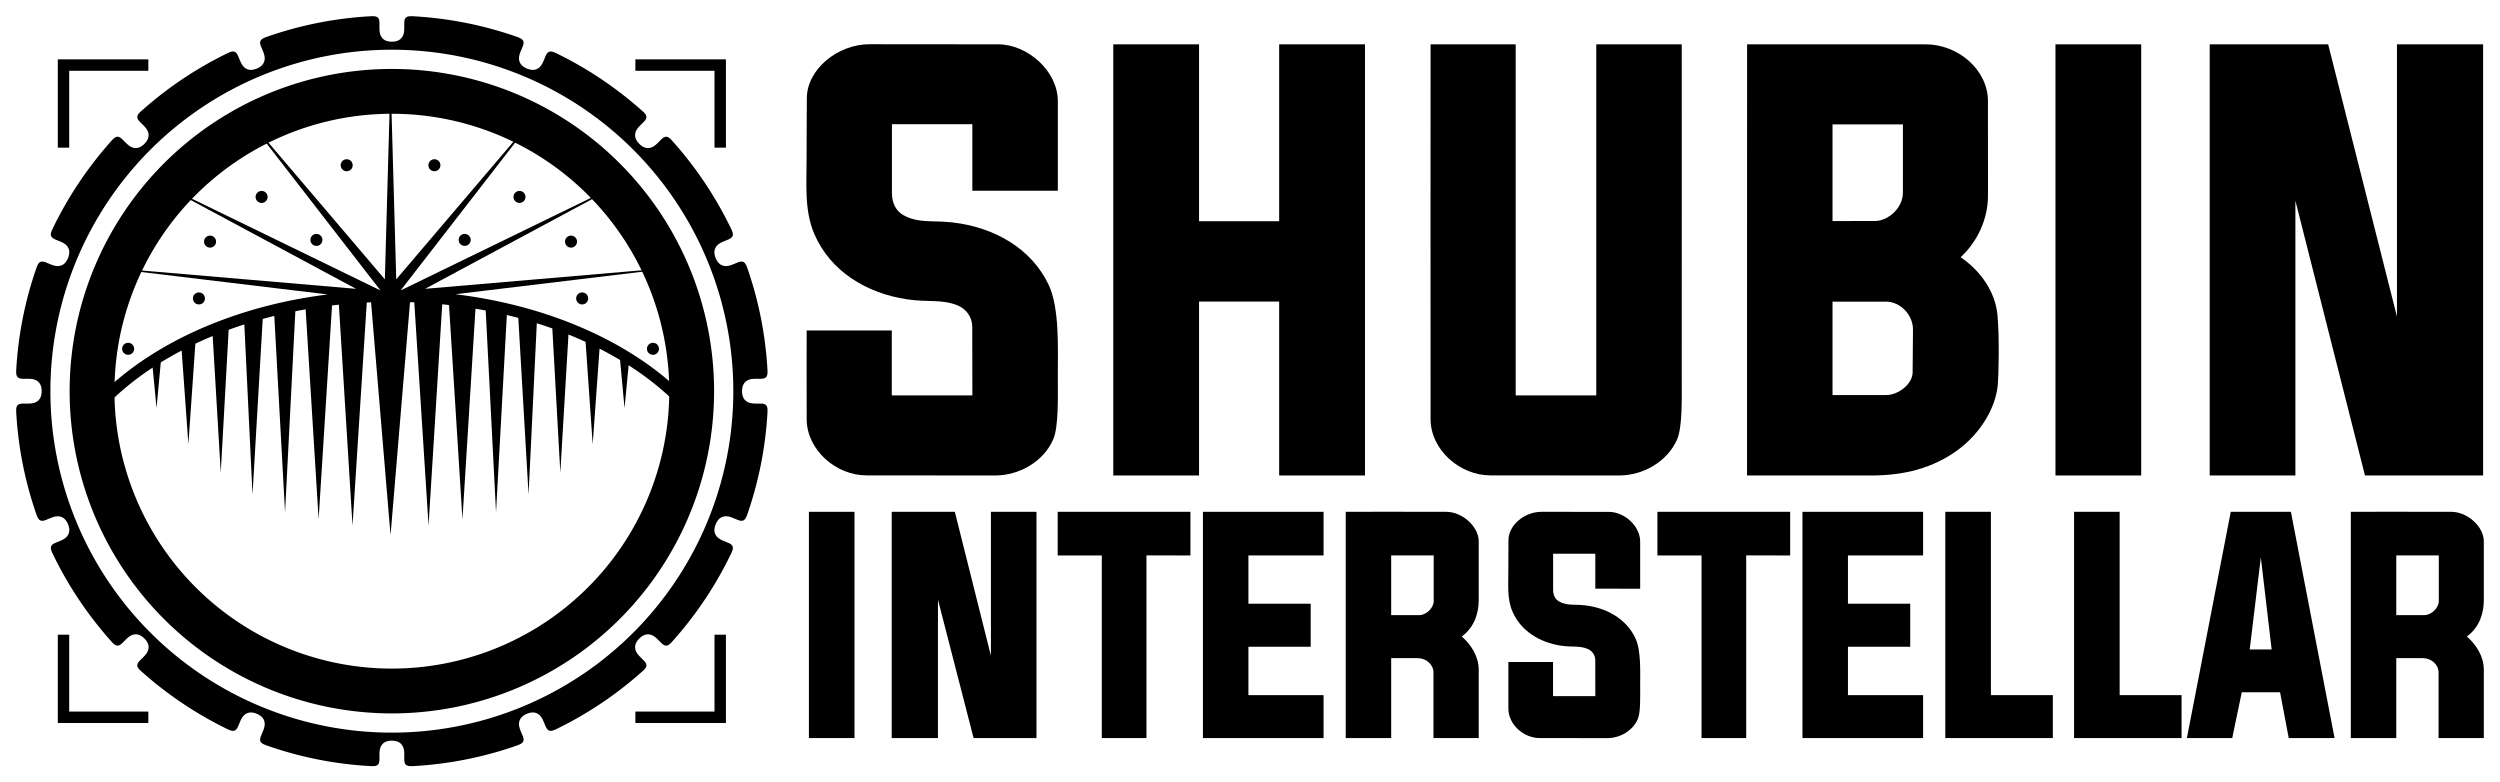
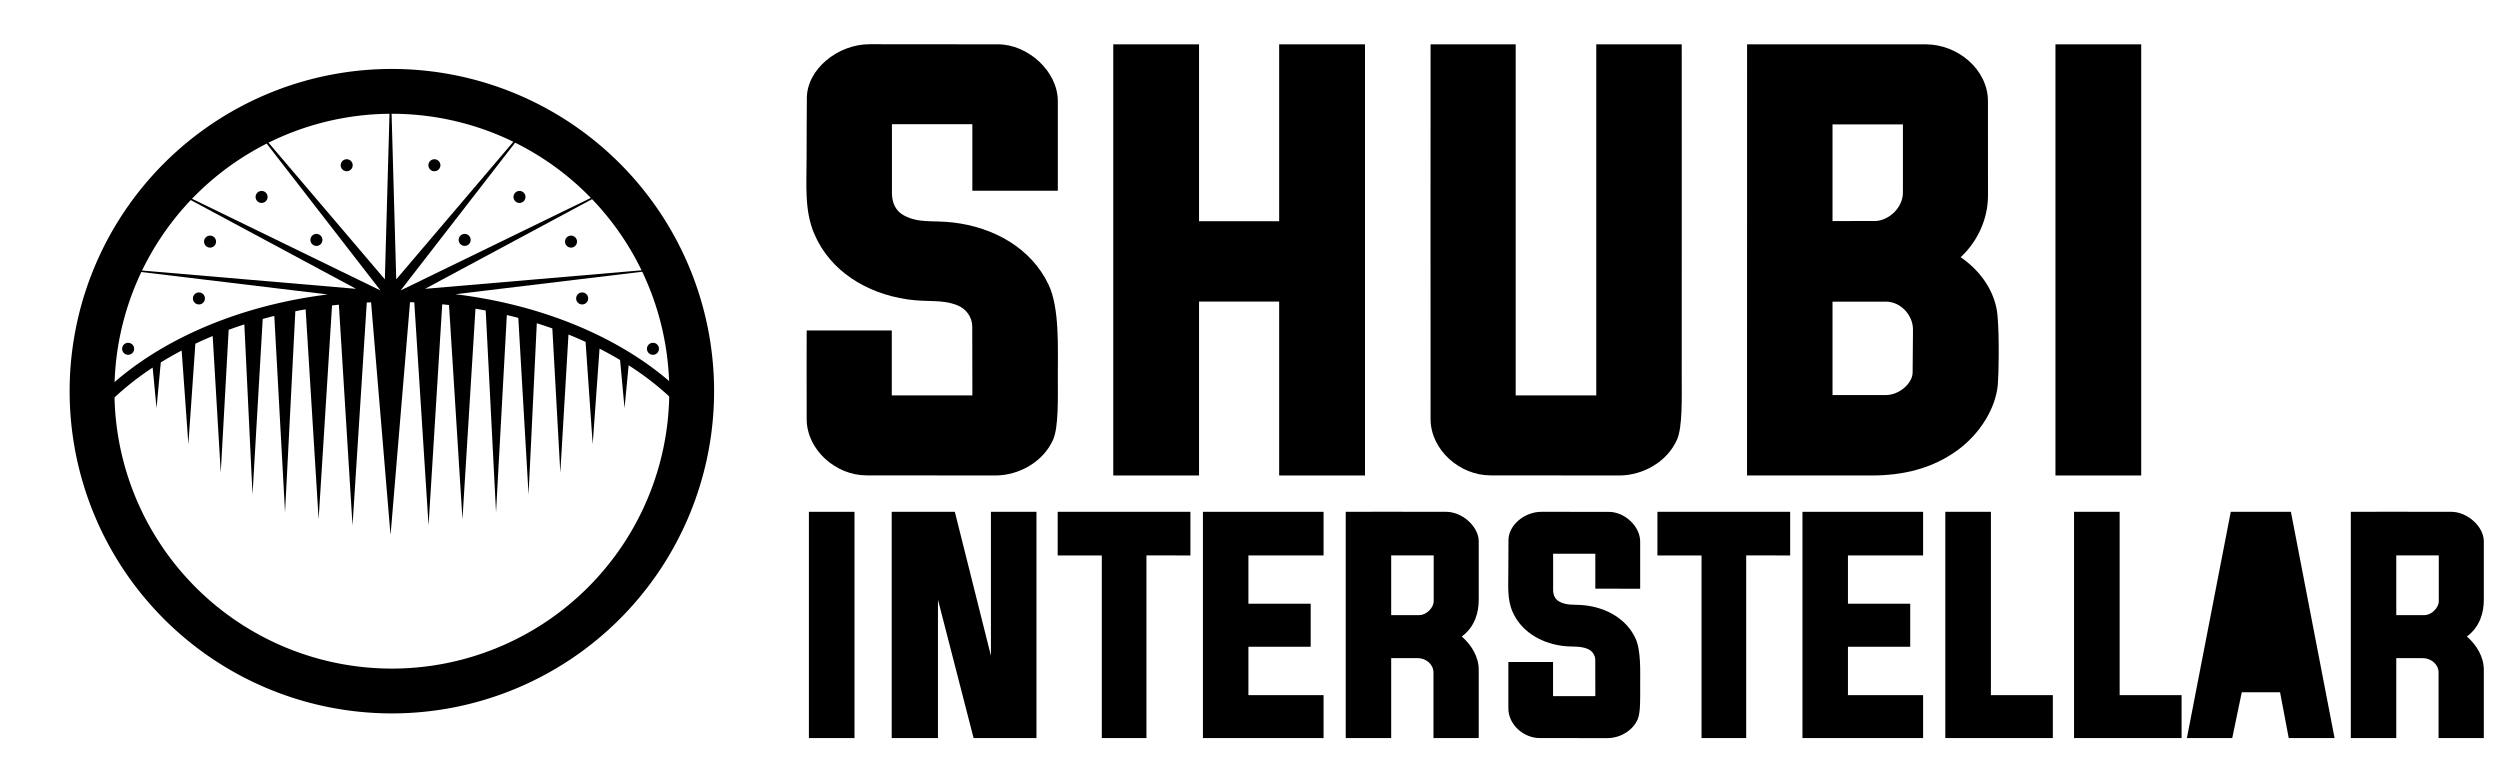
<svg xmlns="http://www.w3.org/2000/svg" xmlns:ns1="http://www.inkscape.org/namespaces/inkscape" xmlns:ns2="http://sodipodi.sourceforge.net/DTD/sodipodi-0.dtd" id="svg2" version="1.1" ns1:version="0.91 r13725" width="308.883mm" height="96.662mm" viewBox="0 0 1094.467 342.502" ns2:docname="Shubin Interstellar.svg">
  <defs id="defs6" />
  <ns2:namedview pagecolor="#ffffff" bordercolor="#666666" borderopacity="1" objecttolerance="10" gridtolerance="10" guidetolerance="10" ns1:pageopacity="0" ns1:pageshadow="2" ns1:window-width="1920" ns1:window-height="1018" id="namedview4" showgrid="false" ns1:zoom="1" ns1:cx="653.95366" ns1:cy="307.80894" ns1:window-x="-8" ns1:window-y="-8" ns1:window-maximized="1" ns1:current-layer="svg2" showguides="false" units="mm" fit-margin-top="2" fit-margin-left="2" fit-margin-right="2" fit-margin-bottom="2" />
  <g style="font-style:normal;font-weight:normal;font-size:19.434px;line-height:125%;font-family:sans-serif;letter-spacing:0px;word-spacing:0px;fill:#0000ff;fill-opacity:0.349;stroke:none;stroke-width:1px;stroke-linecap:butt;stroke-linejoin:miter;stroke-opacity:1" id="text3356-00" transform="translate(372.469,-94.545)" />
  <g style="font-style:normal;font-weight:normal;font-size:19.434px;line-height:125%;font-family:sans-serif;letter-spacing:0px;word-spacing:0px;fill:#0000ff;fill-opacity:0.349;stroke:none;stroke-width:1px;stroke-linecap:butt;stroke-linejoin:miter;stroke-opacity:1" id="text3356-00-6" transform="matrix(1,0,0,-1,372.482,395.755)" />
  <g style="font-style:normal;font-weight:normal;font-size:19.434px;line-height:125%;font-family:sans-serif;letter-spacing:0px;word-spacing:0px;fill:#00ffff;fill-opacity:0.349;stroke:none;stroke-width:1px;stroke-linecap:butt;stroke-linejoin:miter;stroke-opacity:1" id="text3356-5" transform="matrix(-1,0,0,1,848.863,-94.749)" />
  <g style="font-style:normal;font-weight:normal;font-size:19.434px;line-height:125%;font-family:sans-serif;letter-spacing:0px;word-spacing:0px;fill:#0000ff;fill-opacity:0.349;stroke:none;stroke-width:1px;stroke-linecap:butt;stroke-linejoin:miter;stroke-opacity:1" id="text3356-00-2" transform="translate(372.482,-94.749)" />
  <g style="font-style:normal;font-weight:normal;font-size:19.434px;line-height:125%;font-family:sans-serif;letter-spacing:0px;word-spacing:0px;fill:#0000ff;fill-opacity:0.349;stroke:none;stroke-width:1px;stroke-linecap:butt;stroke-linejoin:miter;stroke-opacity:1" id="text3356-00-7" transform="matrix(0.923,-0.385,0.385,0.923,296.232,16.11)" />
  <g style="font-style:normal;font-weight:normal;font-size:19.434px;line-height:125%;font-family:sans-serif;letter-spacing:0px;word-spacing:0px;fill:#0000ff;fill-opacity:0.349;stroke:none;stroke-width:1px;stroke-linecap:butt;stroke-linejoin:miter;stroke-opacity:1" id="text3356-00-7-4" transform="matrix(0.708,-0.707,0.707,0.708,268.658,145.4)" />
  <g style="font-style:normal;font-weight:normal;font-size:19.434px;line-height:125%;font-family:sans-serif;letter-spacing:0px;word-spacing:0px;fill:#0000ff;fill-opacity:0.349;stroke:none;stroke-width:1px;stroke-linecap:butt;stroke-linejoin:miter;stroke-opacity:1" id="text3356-00-7-0" transform="matrix(0.381,-0.924,0.924,0.381,292.851,277.381)" />
  <g style="font-style:normal;font-weight:normal;font-size:19.434px;line-height:125%;font-family:sans-serif;letter-spacing:0px;word-spacing:0px;fill:#0000ff;fill-opacity:0.349;stroke:none;stroke-width:1px;stroke-linecap:butt;stroke-linejoin:miter;stroke-opacity:1" id="text3356-00-4-2" transform="matrix(0,-1,1,0,365.218,388.791)" />
-   <path style="opacity:1;fill:#000000;fill-opacity:1;stroke:none;stroke-width:5;stroke-miterlimit:4;stroke-dasharray:none;stroke-opacity:1" d="m 163.249,7.088 c -0.234,-0.005 -0.495,0.004 -0.756,0.012 -16.104,0.865 -31.569,4.03 -46.084,9.168 -2.135,0.824 -3.171,1.621 -2.102,4.184 l 0.824,1.969 c 0.412,0.987 0.656,1.861 0.734,2.623 0.073,0.765 -0.028,1.486 -0.301,2.162 -0.239,0.593 -0.616,1.126 -1.135,1.594 -0.95,0.855 -2.661,1.677 -4.287,1.791 -0.697,0.049 -1.342,-0.067 -1.932,-0.314 -0.673,-0.281 -1.255,-0.717 -1.748,-1.307 -0.487,-0.592 -0.938,-1.381 -1.35,-2.367 l -0.822,-1.969 c -1.096,-2.626 -2.422,-2.383 -4.602,-1.383 -14.085,6.823 -27.02,15.605 -38.496,25.961 -1.292,1.342 -1.629,2.428 0.133,4.193 l 1.508,1.512 c 0.755,0.757 1.314,1.471 1.676,2.146 0.357,0.68 0.537,1.386 0.541,2.115 0.004,0.64 -0.14,1.277 -0.443,1.906 -0.554,1.151 -1.828,2.561 -3.289,3.283 -0.626,0.309 -1.267,0.444 -1.906,0.439 -0.729,-0.005 -1.434,-0.187 -2.113,-0.545 -0.675,-0.363 -1.389,-0.921 -2.145,-1.678 l -1.51,-1.512 c -1.839,-1.842 -2.946,-1.381 -4.375,0.051 -10.633,11.77 -19.581,25.079 -26.48,39.541 -0.842,1.962 -0.915,3.205 1.561,4.227 l 1.973,0.814 c 0.988,0.408 1.779,0.853 2.373,1.338 0.591,0.49 1.028,1.073 1.312,1.744 0.25,0.589 0.362,1.232 0.324,1.93 -0.069,1.276 -0.703,3.066 -1.773,4.295 -0.459,0.526 -0.997,0.899 -1.59,1.141 -0.675,0.276 -1.395,0.38 -2.16,0.311 -0.763,-0.075 -1.637,-0.317 -2.625,-0.725 l -1.975,-0.814 c -2.554,-1.054 -3.351,-0.031 -4.162,2.086 -0.002,0.007 -0.005,0.014 -0.008,0.021 -4.993,14.259 -8.075,29.405 -8.943,45.127 -0.077,2.364 0.226,3.666 3.051,3.666 l 2.135,0 c 1.069,0 1.969,0.111 2.703,0.332 0.734,0.228 1.36,0.599 1.879,1.111 0.455,0.449 0.804,1.001 1.035,1.66 0.501,1.576 0.431,3.251 0,4.646 -0.231,0.659 -0.58,1.211 -1.035,1.66 -0.519,0.512 -1.145,0.884 -1.879,1.111 -0.734,0.221 -1.634,0.332 -2.703,0.332 l -2.135,0 c -2.825,1e-5 -3.128,1.302 -3.051,3.666 0.868,15.721 3.951,30.868 8.943,45.127 0.002,0.007 0.005,0.015 0.008,0.021 0.811,2.117 1.608,3.14 4.162,2.086 l 1.975,-0.814 c 0.988,-0.408 1.862,-0.649 2.625,-0.725 0.765,-0.069 1.485,0.035 2.16,0.311 0.592,0.241 1.131,0.614 1.59,1.141 1.071,1.228 1.705,3.019 1.773,4.295 0.038,0.697 -0.074,1.341 -0.324,1.93 -0.284,0.672 -0.721,1.254 -1.312,1.744 -0.594,0.485 -1.385,0.93 -2.373,1.338 l -1.973,0.814 c -2.475,1.021 -2.402,2.265 -1.561,4.227 6.899,14.462 15.847,27.771 26.48,39.541 1.429,1.432 2.536,1.893 4.375,0.051 l 1.51,-1.512 c 0.755,-0.757 1.469,-1.315 2.145,-1.678 0.68,-0.358 1.384,-0.54 2.113,-0.545 0.64,-0.005 1.28,0.13 1.906,0.439 1.461,0.722 2.735,2.132 3.289,3.283 0.303,0.629 0.447,1.267 0.443,1.906 -0.004,0.729 -0.184,1.435 -0.541,2.115 -0.362,0.676 -0.92,1.39 -1.676,2.146 l -1.508,1.512 c -1.762,1.765 -1.425,2.851 -0.133,4.193 11.476,10.356 24.411,19.138 38.496,25.961 2.18,1 3.505,1.243 4.602,-1.383 l 0.822,-1.969 c 0.412,-0.987 0.863,-1.775 1.35,-2.367 0.493,-0.589 1.075,-1.025 1.748,-1.307 0.59,-0.247 1.235,-0.363 1.932,-0.314 1.626,0.114 3.337,0.936 4.287,1.791 0.519,0.467 0.896,1 1.135,1.594 0.273,0.676 0.373,1.397 0.301,2.162 -0.078,0.762 -0.322,1.636 -0.734,2.623 l -0.824,1.969 c -1.07,2.562 -0.033,3.36 2.102,4.184 14.515,5.138 29.98,8.303 46.084,9.168 0.261,0.008 0.522,0.017 0.756,0.012 1.863,-0.037 2.869,-0.566 2.869,-3.061 l 0,-2.135 c 0,-1.069 0.111,-1.969 0.332,-2.703 0.228,-0.734 0.599,-1.36 1.111,-1.879 0.449,-0.456 0.999,-0.812 1.66,-1.035 0.734,-0.248 1.548,-0.35 2.33,-0.35 0.781,10e-6 1.594,0.102 2.328,0.35 0.662,0.223 1.211,0.58 1.66,1.035 0.512,0.519 0.884,1.145 1.111,1.879 0.221,0.734 0.332,1.634 0.332,2.703 l 0,2.135 c 0,2.494 1.006,3.024 2.869,3.061 0.234,0.005 0.495,-0.004 0.756,-0.012 16.104,-0.865 31.569,-4.03 46.084,-9.168 2.135,-0.824 3.171,-1.621 2.102,-4.184 l -0.824,-1.969 c -0.412,-0.987 -0.656,-1.861 -0.734,-2.623 -0.073,-0.765 0.028,-1.486 0.301,-2.162 0.239,-0.593 0.616,-1.126 1.135,-1.594 0.95,-0.855 2.661,-1.677 4.287,-1.791 0.697,-0.049 1.342,0.067 1.932,0.314 0.673,0.281 1.255,0.717 1.748,1.307 0.487,0.592 0.938,1.381 1.35,2.367 l 0.822,1.969 c 1.096,2.626 2.422,2.383 4.602,1.383 14.085,-6.823 27.02,-15.605 38.496,-25.961 1.292,-1.342 1.629,-2.428 -0.133,-4.193 l -1.508,-1.512 c -0.755,-0.757 -1.314,-1.471 -1.676,-2.146 -0.357,-0.68 -0.537,-1.386 -0.541,-2.115 -0.004,-0.64 0.14,-1.277 0.443,-1.906 0.554,-1.151 1.828,-2.561 3.289,-3.283 0.626,-0.309 1.267,-0.444 1.906,-0.439 0.729,0.005 1.434,0.187 2.113,0.545 0.675,0.363 1.389,0.921 2.145,1.678 l 1.51,1.512 c 1.839,1.842 2.946,1.381 4.375,-0.051 10.633,-11.77 19.581,-25.079 26.48,-39.541 0.842,-1.962 0.915,-3.205 -1.561,-4.227 l -1.973,-0.814 c -0.988,-0.408 -1.779,-0.853 -2.373,-1.338 -0.591,-0.49 -1.028,-1.073 -1.312,-1.744 -0.25,-0.589 -0.362,-1.232 -0.324,-1.93 0.069,-1.276 0.703,-3.066 1.773,-4.295 0.459,-0.526 0.997,-0.899 1.59,-1.141 0.675,-0.276 1.395,-0.38 2.16,-0.311 0.763,0.075 1.637,0.317 2.625,0.725 l 1.975,0.814 c 2.554,1.054 3.351,0.031 4.162,-2.086 0.003,-0.007 0.006,-0.015 0.008,-0.021 4.993,-14.259 8.075,-29.405 8.943,-45.127 0.077,-2.364 -0.226,-3.666 -3.051,-3.666 l -2.135,0 c -1.069,0 -1.969,-0.111 -2.703,-0.332 -0.734,-0.228 -1.36,-0.599 -1.879,-1.111 -0.455,-0.449 -0.804,-1.001 -1.035,-1.66 -0.431,-1.395 -0.501,-3.071 0,-4.646 0.231,-0.659 0.58,-1.211 1.035,-1.66 0.519,-0.512 1.145,-0.884 1.879,-1.111 0.734,-0.221 1.634,-0.332 2.703,-0.332 l 2.135,0 c 2.825,-2e-5 3.128,-1.302 3.051,-3.666 -0.868,-15.721 -3.951,-30.868 -8.943,-45.127 -0.003,-0.007 -0.005,-0.015 -0.008,-0.021 -0.811,-2.117 -1.608,-3.14 -4.162,-2.086 l -1.975,0.814 c -0.988,0.408 -1.862,0.649 -2.625,0.725 -0.765,0.069 -1.485,-0.035 -2.16,-0.311 -0.592,-0.241 -1.131,-0.614 -1.59,-1.141 -1.071,-1.228 -1.705,-3.019 -1.773,-4.295 -0.038,-0.697 0.074,-1.341 0.324,-1.93 0.284,-0.672 0.721,-1.254 1.312,-1.744 0.594,-0.485 1.385,-0.93 2.373,-1.338 l 1.973,-0.814 c 2.475,-1.021 2.402,-2.265 1.561,-4.227 -6.899,-14.462 -15.847,-27.771 -26.48,-39.541 -1.429,-1.432 -2.536,-1.893 -4.375,-0.051 l -1.51,1.512 c -0.755,0.757 -1.469,1.315 -2.145,1.678 -0.68,0.358 -1.384,0.54 -2.113,0.545 -0.64,0.005 -1.28,-0.13 -1.906,-0.439 -1.461,-0.722 -2.735,-2.132 -3.289,-3.283 -0.303,-0.629 -0.447,-1.267 -0.443,-1.906 0.004,-0.729 0.184,-1.435 0.541,-2.115 0.362,-0.676 0.92,-1.39 1.676,-2.146 l 1.508,-1.512 c 1.762,-1.765 1.425,-2.851 0.133,-4.193 -11.476,-10.356 -24.411,-19.138 -38.496,-25.961 -2.18,-1 -3.505,-1.243 -4.602,1.383 l -0.822,1.969 c -0.412,0.987 -0.863,1.775 -1.35,2.367 -0.493,0.589 -1.075,1.025 -1.748,1.307 -0.59,0.247 -1.235,0.363 -1.932,0.314 -1.626,-0.114 -3.337,-0.936 -4.287,-1.791 -0.519,-0.467 -0.896,-1 -1.135,-1.594 -0.273,-0.676 -0.373,-1.397 -0.301,-2.162 0.078,-0.762 0.322,-1.636 0.734,-2.623 l 0.824,-1.969 c 1.07,-2.562 0.033,-3.36 -2.102,-4.184 -14.515,-5.138 -29.98,-8.303 -46.084,-9.168 -0.261,-0.008 -0.522,-0.016 -0.756,-0.012 -1.863,0.037 -2.869,0.566 -2.869,3.061 l 0,2.135 c 0,1.069 -0.111,1.969 -0.332,2.703 -0.228,0.734 -0.599,1.36 -1.111,1.879 -0.449,0.455 -0.999,0.812 -1.66,1.035 -0.734,0.248 -1.547,0.35 -2.328,0.35 -0.782,6.5e-4 -1.596,-0.102 -2.33,-0.35 -0.662,-0.223 -1.211,-0.58 -1.66,-1.035 -0.512,-0.519 -0.884,-1.145 -1.111,-1.879 -0.221,-0.734 -0.332,-1.634 -0.332,-2.703 l 0,-2.135 c 0,-2.494 -1.006,-3.024 -2.869,-3.061 z m 8.301,14.678 A 149.486,149.486 0 0 1 321.036,171.252 149.486,149.486 0 0 1 171.552,320.736 149.486,149.486 0 0 1 22.066,171.252 149.486,149.486 0 0 1 171.55,21.766 Z" id="path3338-9-8" ns1:connector-curvature="0" />
  <path style="color:#000000;font-style:normal;font-variant:normal;font-weight:normal;font-stretch:normal;font-size:medium;line-height:normal;font-family:sans-serif;text-indent:0;text-align:start;text-decoration:none;text-decoration-line:none;text-decoration-style:solid;text-decoration-color:#000000;letter-spacing:normal;word-spacing:normal;text-transform:none;direction:ltr;block-progression:tb;writing-mode:lr-tb;baseline-shift:baseline;text-anchor:start;white-space:normal;clip-rule:nonzero;display:inline;overflow:visible;visibility:visible;opacity:1;isolation:auto;mix-blend-mode:normal;color-interpolation:sRGB;color-interpolation-filters:linearRGB;solid-color:#000000;solid-opacity:1;fill:#000000;fill-opacity:1;fill-rule:nonzero;stroke:none;stroke-width:5;stroke-linecap:butt;stroke-linejoin:miter;stroke-miterlimit:4;stroke-dasharray:none;stroke-dashoffset:0;stroke-opacity:1;color-rendering:auto;image-rendering:auto;shape-rendering:auto;text-rendering:auto;enable-background:accumulate" d="m 171.411,49.057 a 122.199,122.199 0 0 0 -0.873,0.029 l -2.055,73.207 -51.395,-60.381 a 122.199,122.199 0 0 0 -0.799,0.357 L 166.568,127.153 83.482,86.738 a 122.199,122.199 0 0 0 -0.521,0.561 l 72.908,39.143 -94.316,-8.066 a 122.199,122.199 0 0 0 -0.309,0.639 l 82.24,9.893 c -31.061,3.884 -58.878,14.045 -80.469,28.545 -4.823,3.239 -9.324,6.709 -13.492,10.369 a 122.199,122.199 0 0 0 -0.172,3.432 122.199,122.199 0 0 0 0.119,3.371 c 4.883,-4.634 10.34,-8.994 16.334,-13.02 0.339,-0.228 0.687,-0.45 1.029,-0.676 l 1.695,17.752 1.861,-20.021 c 2.939,-1.813 5.987,-3.551 9.141,-5.205 l 2.941,41.039 3.055,-44.025 c 2.473,-1.169 5.002,-2.289 7.584,-3.359 l 3.535,59.84 3.463,-62.57 c 2.252,-0.824 4.539,-1.61 6.859,-2.357 l 3.584,74.49 4.463,-76.883 c 1.677,-0.461 3.364,-0.907 5.07,-1.328 l 4.707,86.012 4.506,-88.049 c 1.494,-0.296 2.995,-0.581 4.508,-0.846 l 5.684,91.932 5.875,-93.635 c 0.993,-0.119 1.991,-0.227 2.99,-0.332 l 5.979,96.717 6.238,-97.664 c 0.625,-0.031 1.254,-0.056 1.881,-0.082 l 8.482,101.51 0.041,-0.512 0.041,0.512 8.488,-101.578 c 0.625,0.021 1.246,0.052 1.869,0.078 l 6.244,97.736 5.988,-96.881 c 0.993,0.097 1.982,0.202 2.969,0.312 l 5.887,93.818 5.699,-92.207 c 1.5,0.251 2.995,0.512 4.477,0.793 l 4.521,88.377 4.729,-86.398 c 1.687,0.401 3.365,0.816 5.023,1.256 l 4.488,77.342 3.609,-75 c 2.3,0.718 4.567,1.475 6.801,2.268 l 3.496,63.17 3.572,-60.498 c 2.548,1.026 5.045,2.102 7.49,3.225 l 3.111,44.818 3,-41.859 c 3.094,1.579 6.09,3.236 8.984,4.967 l 1.959,21.08 1.793,-18.77 c 0.871,0.558 1.731,1.122 2.582,1.693 5.783,3.884 11.058,8.082 15.809,12.533 a 122.199,122.199 0 0 0 0.145,-2.885 122.199,122.199 0 0 0 -0.137,-3.846 c -4.039,-3.508 -8.385,-6.837 -13.027,-9.955 -21.775,-14.624 -49.884,-24.839 -81.268,-28.648 l 82.506,-9.924 a 122.199,122.199 0 0 0 -0.27,-0.604 l -95.473,8.166 73.766,-39.604 a 122.199,122.199 0 0 0 -0.475,-0.539 l -83.99,40.854 50.514,-65.189 a 122.199,122.199 0 0 0 -0.764,-0.369 L 173.468,122.293 171.411,49.057 Z" id="path4545" ns1:connector-curvature="0" />
  <path style="opacity:1;fill:#000000;fill-opacity:1;stroke:none;stroke-width:5;stroke-miterlimit:4;stroke-dasharray:none;stroke-opacity:0.429" d="M 171.55,30.184 A 141.068,141.068 0 0 0 30.484,171.252 141.068,141.068 0 0 0 171.552,312.319 141.068,141.068 0 0 0 312.618,171.252 141.068,141.068 0 0 0 171.55,30.184 Z m 0,19.621 A 121.446,121.446 0 0 1 292.997,171.252 121.446,121.446 0 0 1 171.552,292.697 121.446,121.446 0 0 1 50.105,171.252 121.446,121.446 0 0 1 171.55,49.805 Z" id="path4743-0" ns1:connector-curvature="0" />
  <path style="opacity:1;fill:#000000;fill-opacity:1;stroke:none;stroke-width:5;stroke-miterlimit:4;stroke-dasharray:none;stroke-opacity:0.429" d="m 151.775,69.715 a 2.625,2.625 0 0 0 -2.625,2.625 2.625,2.625 0 0 0 2.625,2.625 2.625,2.625 0 0 0 2.625,-2.625 2.625,2.625 0 0 0 -2.625,-2.625 z m 38.402,0 a 2.625,2.625 0 0 0 -2.625,2.625 2.625,2.625 0 0 0 2.625,2.625 2.625,2.625 0 0 0 2.625,-2.625 2.625,2.625 0 0 0 -2.625,-2.625 z m -75.652,13.875 a 2.625,2.625 0 0 0 -2.625,2.625 2.625,2.625 0 0 0 2.625,2.625 2.625,2.625 0 0 0 2.625,-2.625 2.625,2.625 0 0 0 -2.625,-2.625 z m 112.902,0 a 2.625,2.625 0 0 0 -2.625,2.625 2.625,2.625 0 0 0 2.625,2.625 2.625,2.625 0 0 0 2.625,-2.625 2.625,2.625 0 0 0 -2.625,-2.625 z m -88.902,18.813 a 2.625,2.625 0 0 0 -2.625,2.625 2.625,2.625 0 0 0 2.625,2.625 2.625,2.625 0 0 0 2.625,-2.625 2.625,2.625 0 0 0 -2.625,-2.625 z m 64.902,0 a 2.625,2.625 0 0 0 -2.625,2.625 2.625,2.625 0 0 0 2.625,2.625 2.625,2.625 0 0 0 2.625,-2.625 2.625,2.625 0 0 0 -2.625,-2.625 z m -111.465,0.75 a 2.625,2.625 0 0 0 -2.625,2.625 2.625,2.625 0 0 0 2.625,2.625 2.625,2.625 0 0 0 2.625,-2.625 2.625,2.625 0 0 0 -2.625,-2.625 z m 158.027,0 a 2.625,2.625 0 0 0 -2.625,2.625 2.625,2.625 0 0 0 2.625,2.625 2.625,2.625 0 0 0 2.625,-2.625 2.625,2.625 0 0 0 -2.625,-2.625 z m -162.902,24.875 a 2.625,2.625 0 0 0 -2.625,2.625 2.625,2.625 0 0 0 2.625,2.625 2.625,2.625 0 0 0 2.625,-2.625 2.625,2.625 0 0 0 -2.625,-2.625 z m 167.777,0 a 2.625,2.625 0 0 0 -2.625,2.625 2.625,2.625 0 0 0 2.625,2.625 2.625,2.625 0 0 0 2.625,-2.625 2.625,2.625 0 0 0 -2.625,-2.625 z M 56.095,150.076 a 2.625,2.625 0 0 0 -2.625,2.625 2.625,2.625 0 0 0 2.625,2.625 2.625,2.625 0 0 0 2.625,-2.625 2.625,2.625 0 0 0 -2.625,-2.625 z m 229.762,0 a 2.625,2.625 0 0 0 -2.625,2.625 2.625,2.625 0 0 0 2.625,2.625 2.625,2.625 0 0 0 2.625,-2.625 2.625,2.625 0 0 0 -2.625,-2.625 z" id="path4773" ns1:connector-curvature="0" />
-   <path style="color:#000000;font-style:normal;font-variant:normal;font-weight:normal;font-stretch:normal;font-size:medium;line-height:normal;font-family:sans-serif;text-indent:0;text-align:start;text-decoration:none;text-decoration-line:none;text-decoration-style:solid;text-decoration-color:#000000;letter-spacing:normal;word-spacing:normal;text-transform:none;direction:ltr;block-progression:tb;writing-mode:lr-tb;baseline-shift:baseline;text-anchor:start;white-space:normal;clip-rule:nonzero;display:inline;overflow:visible;visibility:visible;opacity:1;isolation:auto;mix-blend-mode:normal;color-interpolation:sRGB;color-interpolation-filters:linearRGB;solid-color:#000000;solid-opacity:1;fill:#000000;fill-opacity:1;fill-rule:nonzero;stroke:none;stroke-width:5;stroke-linecap:butt;stroke-linejoin:miter;stroke-miterlimit:4;stroke-dasharray:none;stroke-dashoffset:0;stroke-opacity:1;color-rendering:auto;image-rendering:auto;shape-rendering:auto;text-rendering:auto;enable-background:accumulate" d="m 25.302,25.986 0,38.654 4.998,0 0,-33.654 34.641,0 0,-5 z m 252.859,0 0,5 34.641,0 0,33.654 4.998,0 0,-38.654 z M 25.302,277.861 l 0,38.654 39.639,0 0,-5 -34.641,0 0,-33.654 z m 287.5,0 0,33.654 -34.641,0 0,5 39.639,0 0,-38.654 z" id="rect4856" ns1:connector-curvature="0" ns2:nodetypes="cccccccccccccccccccccccccccc" />
  <path ns1:connector-curvature="0" d="m 353.227,43.023 c 0,-12.675 13.501,-23.663 27.45,-23.663 18.75,0 37.499,0.05 56.263,0.05 12.941,0 26.162,11.675 26.162,24.888 l 0,39.212 -37.424,-0.013 0,-29.137 -35.201,0 0,30 c 0,4.488 1.64,8.001 5.226,9.938 6.553,3.539 12.532,2.081 21.337,3.087 18.046,2.063 34.48,11.272 42.037,27.3 4.787,10.152 4.024,27.248 4.024,40.038 0,9.545 0.388,22.183 -2.062,27.738 -4.265,9.671 -14.836,15.7 -25.387,15.7 -18.912,0 -37.263,-0.05 -56.35,-0.05 -13.263,0 -26.087,-11.054 -26.151,-24.6 -0.06,-12.665 0,-38.837 0,-38.837 l 37.263,0 0,28.437 35.275,0 c 0,0 -0.015,-20.177 -0.05,-30.099 -0.015,-4.332 -2.805,-7.941 -6.638,-9.412 -7.006,-2.691 -12.763,-1.192 -21.925,-2.562 -17.944,-2.685 -33.651,-12.447 -40.575,-28.6 -4.489,-10.473 -3.332,-22.023 -3.388,-33.088 -0.044,-8.777 0.113,-17.555 0.113,-26.325 z" id="path36-1" style="opacity:1;fill:#000000;fill-opacity:1" ns2:nodetypes="ssssccccsssssssssccccssssss" />
  <path ns1:connector-curvature="0" d="m 487.377,19.41 37.55,0 0,77.438 35.075,0 0,-77.438 37.575,0 0,188.75 -37.575,0 0,-76.137 -35.075,0 0,76.137 -37.55,0 z" id="path38-6" style="opacity:1;fill:#000000;fill-opacity:1" ns2:nodetypes="ccccccccccccc" />
  <path ns1:connector-curvature="0" d="m 736.236,164.723 c 0,9.545 0.387,22.183 -2.062,27.738 -4.265,9.671 -14.836,15.7 -25.387,15.7 -18.912,0 -37.263,-0.05 -56.35,-0.05 -13.263,0 -26.087,-11.054 -26.151,-24.6 -0.06,-12.665 0,-164.101 0,-164.101 l 37.263,0 3.2e-4,153.7 35.275,0 0,-153.7 37.412,0 c 0,0 0.052,113.653 0,145.313 z" id="path36-1-8" style="opacity:1;fill:#000000;fill-opacity:1" ns2:nodetypes="cssssccccccc" />
  <path ns1:connector-curvature="0" d="m 764.852,19.41 78.25,0 c 13.958,0 27.2,11.032 27.2,24.888 0,13.776 0.041,27.575 0.013,41.362 -0.021,10.212 -4.525,20.038 -11.975,26.95 8.588,5.825 15.235,15.021 16.15,25.55 0.873,10.046 0.483,26.242 0.125,30.25 -0.923,10.323 -7.763,21.444 -17.562,28.625 -10.843,7.946 -23.58,11.124 -37.663,11.124 -18.199,0 -54.562,0 -54.562,0 l 0.025,-188.75 m 37.401,35.051 0,42.312 c 0,0 12.466,-0.013 18.487,-0.013 5.963,0 12.295,-5.75 12.325,-12.3 0.045,-10.026 0.013,-30 0.013,-30 l -30.825,0 m 0,77.6 0,40.887 23.449,0 c 5.586,0 11.626,-5.008 11.626,-9.95 0,-6.562 0.15,-12.5 0.15,-18.738 0,-6.454 -5.571,-12.2 -11.775,-12.2 z" id="path42-5" style="opacity:1;fill:#000000;fill-opacity:1" ns2:nodetypes="cssscssssccccssccccssssc" />
  <path ns1:connector-curvature="0" d="m 899.853,19.41 37.537,0 0,188.75 -37.537,0 z" id="path44-6" style="opacity:1;fill:#000000;fill-opacity:1" ns2:nodetypes="ccccc" />
-   <path ns1:connector-curvature="0" d="m 967.378,19.41 51.862,0 30.12,119.226 0,-119.226 37.717,0 0,188.75 -51.724,0 -30.462,-120.312 0,120.312 -37.512,0 z" id="path46-9" style="opacity:1;fill:#000000;fill-opacity:1" ns2:nodetypes="ccccccccccc" />
  <path ns1:connector-curvature="0" d="m 660.389,236.482 c 0,-6.652 7.085,-12.418 14.405,-12.418 9.839,0 19.679,0.026 29.525,0.026 6.791,0 13.729,6.127 13.729,13.061 l 0,20.578 -19.639,-0.006 0,-15.29 -18.473,0 0,15.743 c 0,2.355 0.86,4.199 2.742,5.215 3.439,1.857 6.576,1.092 11.197,1.62 9.47,1.083 18.094,5.915 22.06,14.326 2.512,5.328 2.112,14.299 2.112,21.011 0,5.009 0.203,11.641 -1.082,14.556 -2.238,5.075 -7.785,8.239 -13.323,8.239 -9.925,0 -19.554,-0.026 -29.571,-0.026 -6.96,0 -13.69,-5.801 -13.723,-12.91 -0.031,-6.646 0,-20.381 0,-20.381 l 19.555,0 0,14.923 18.511,0 c 0,0 -0.007,-10.588 -0.026,-15.795 -0.007,-2.273 -1.472,-4.167 -3.483,-4.939 -3.676,-1.412 -6.698,-0.625 -11.506,-1.345 -9.417,-1.409 -17.659,-6.532 -21.293,-15.009 -2.356,-5.496 -1.748,-11.557 -1.778,-17.363 -0.023,-4.606 0.059,-9.212 0.059,-13.815 z" id="path36-1-0" style="opacity:1;fill:#000000;fill-opacity:1" ns2:nodetypes="csssccccsssssssssccccssssssc" />
  <path ns1:connector-curvature="0" d="m 589.14,224.064 c 0,0 29.312,-0.075 43.975,0 7.147,0 14.25,6.547 14.25,12.896 0,7.961 0,18.326 0,25.772 0,4.889 -1.456,11.595 -7.425,15.915 4.225,3.688 7.425,8.837 7.425,14.575 l 0,29.893 -19.812,0 0,-28.718 c 0,-3.553 -3.275,-6.262 -6.825,-6.262 l -11.688,0 0,34.98 -19.9,0 0,-99.052 m 19.9,19.097 0,26.125 12.399,0 c 2.838,0 6.206,-3.059 6.214,-6.101 0.017,-6.548 0,-20.024 0,-20.024 z" id="path80-4" style="opacity:1;fill:#000000;fill-opacity:1" ns2:nodetypes="ccsscsccssccccccsscc" />
  <path ns1:connector-curvature="0" d="m 526.627,224.064 52.813,0 0,19.097 -32.9,-5.1e-4 0,21.138 27.263,0 0,18.838 -27.263,0 0,21.187 32.9,0 0,18.793 -52.813,0 z" id="path78-6" style="opacity:1;fill:#000000;fill-opacity:1" ns2:nodetypes="ccccccccccccc" />
  <path ns1:connector-curvature="0" d="m 463.04,224.064 58.112,0 0,19.109 -19.25,-0.037 0,79.981 -19.55,0 0,-79.955 -19.312,0 z" id="path76-7" style="opacity:1;fill:#000000;fill-opacity:1" ns2:nodetypes="ccccccccc" />
  <path ns1:connector-curvature="0" d="m 390.378,224.064 27.637,0 15.8,63.022 0,-63.022 19.938,0 0,99.052 -27.525,0 -15.601,-60.58 0,60.58 -20.249,0 z" id="path74-4" style="opacity:1;fill:#000000;fill-opacity:1" ns2:nodetypes="ccccccccccc" />
  <path ns1:connector-curvature="0" d="m 354.128,224.064 19.962,0 0,99.052 -19.962,0 z" id="path72-0" style="opacity:1;fill:#000000;fill-opacity:1" ns2:nodetypes="ccccc" />
  <path ns1:connector-curvature="0" d="m 725.598,224.064 58.112,0 0,19.109 -19.25,-0.037 0,79.981 -19.55,0 0,-79.955 -19.312,0 z" id="path76-7-3" style="opacity:1;fill:#000000;fill-opacity:1" ns2:nodetypes="ccccccccc" />
  <path ns1:connector-curvature="0" d="m 789.094,224.064 52.813,0 0,19.097 -32.9,-5.1e-4 0,21.138 27.263,0 0,18.838 -27.263,0 0,21.187 32.9,0 0,18.793 -52.813,0 z" id="path78-6-7" style="opacity:1;fill:#000000;fill-opacity:1" ns2:nodetypes="ccccccccccccc" />
  <path ns1:connector-curvature="0" d="m 851.627,224.064 19.963,0 0,80.259 27.113,0 -5e-4,18.793 -47.075,0 z" id="path88-5" style="opacity:1;fill:#000000;fill-opacity:1" ns2:nodetypes="ccccccc" />
  <path ns1:connector-curvature="0" d="m 907.99,224.064 19.963,0 0,80.259 27.113,0 -5e-4,18.793 -47.075,0 z" id="path88-5-4" style="opacity:1;fill:#000000;fill-opacity:1" ns2:nodetypes="ccccccc" />
-   <path ns1:connector-curvature="0" d="m 957.39,323.116 19.212,-99.052 26.325,0 19.113,99.052 -20.062,0 -3.8,-20.055 -16.762,0 -4.175,20.055 -19.85,0 m 27.5,-38.793 9.6,0 -4.73,-40.288 z" id="path92-3" style="opacity:1;fill:#000000;fill-opacity:1" ns2:nodetypes="ccccccccccccc" />
+   <path ns1:connector-curvature="0" d="m 957.39,323.116 19.212,-99.052 26.325,0 19.113,99.052 -20.062,0 -3.8,-20.055 -16.762,0 -4.175,20.055 -19.85,0 z" id="path92-3" style="opacity:1;fill:#000000;fill-opacity:1" ns2:nodetypes="ccccccccccccc" />
  <path ns1:connector-curvature="0" d="m 1029.156,224.064 c 0,0 29.312,-0.075 43.975,0 7.147,0 14.25,6.547 14.25,12.896 0,7.961 0,18.326 0,25.772 0,4.889 -1.456,11.595 -7.425,15.915 4.225,3.688 7.425,8.837 7.425,14.575 l 0,29.893 -19.812,0 0,-28.718 c 0,-3.553 -3.275,-6.262 -6.825,-6.262 l -11.688,0 0,34.98 -19.9,0 0,-99.052 m 19.9,19.097 0,26.125 12.399,0 c 2.838,0 6.206,-3.059 6.214,-6.101 0.017,-6.548 0,-20.024 0,-20.024 z" id="path80-4-1" style="opacity:1;fill:#000000;fill-opacity:1" ns2:nodetypes="ccsscsccssccccccsscc" />
</svg>